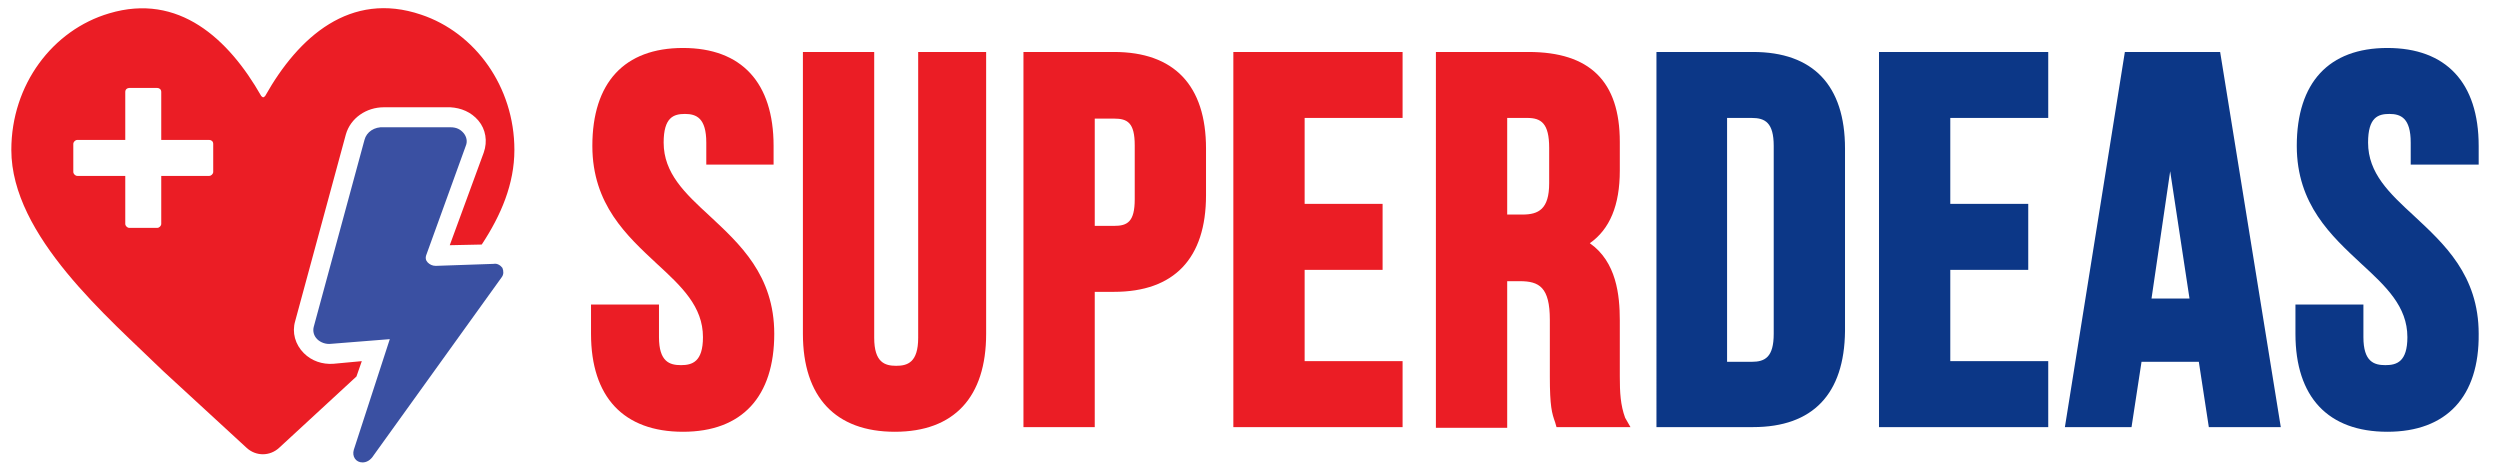
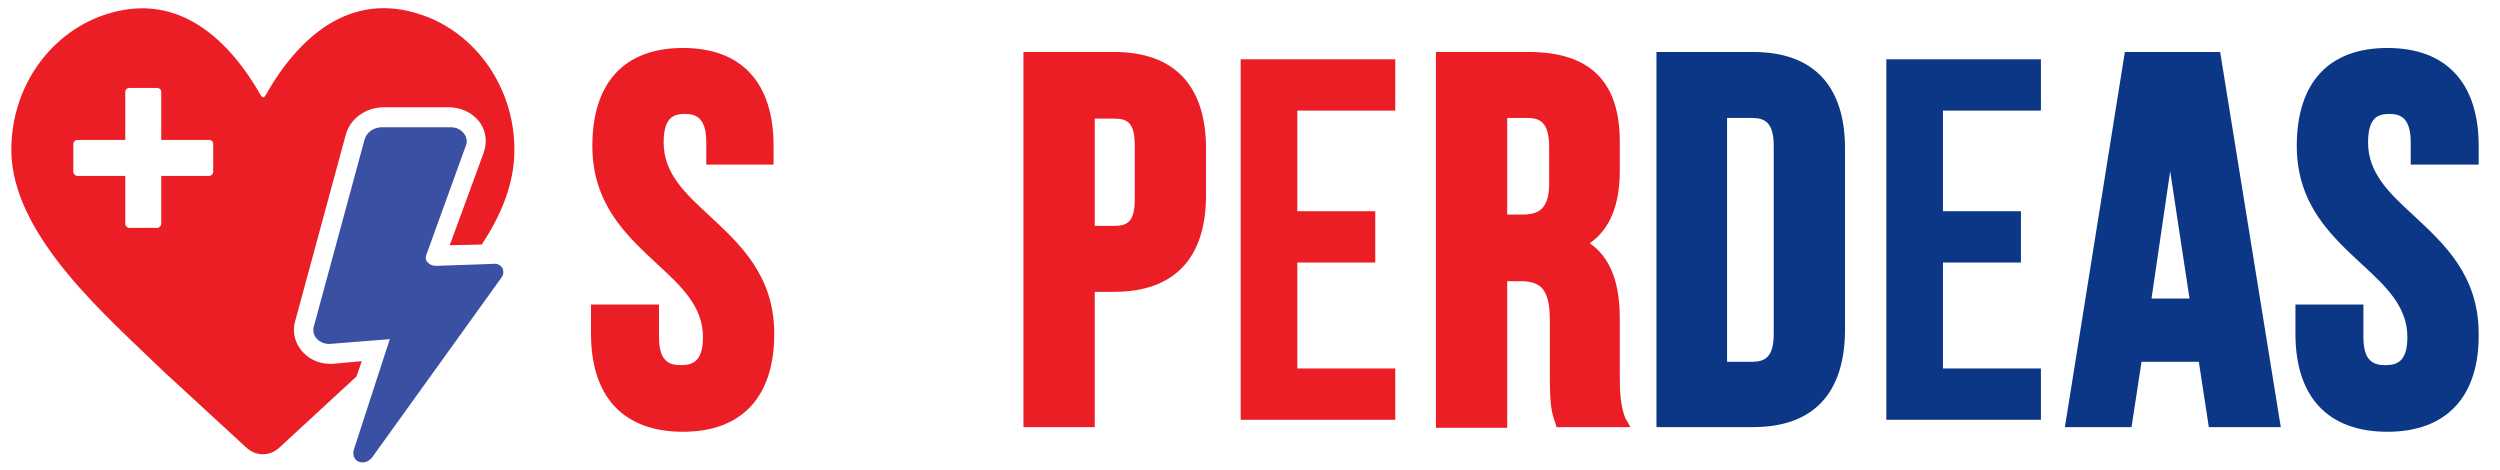
<svg xmlns="http://www.w3.org/2000/svg" version="1.1" id="Capa_1" x="0px" y="0px" viewBox="0 0 375.2 70.6" style="enable-background:new 0 0 375.2 70.6;" xml:space="preserve">
  <style type="text/css">
	.st0{fill-rule:evenodd;clip-rule:evenodd;fill:#EB1D25;}
	.st1{fill-rule:evenodd;clip-rule:evenodd;fill:#3A50A2;}
	.st2{fill:#EB1D25;}
	.st3{fill:#0C3787;}
</style>
  <g>
    <g>
      <path class="st0" d="M39.2,14.4c0.1,0.1,0.2,0.2,0.3,0.2c0.1,0,0.2-0.1,0.3-0.2C44.8,5.5,52.6-1.4,63.2,2.2    C71.3,4.9,77.2,13,77.2,22.5c0,5.1-2,9.8-4.9,14.2l-4.8,0.1l5.1-13.9c0.6-1.7,0.3-3.5-0.8-4.8c-1.1-1.3-2.6-1.9-4.2-2l-10,0    c-2.6,0-5,1.6-5.7,4.1l-7.6,28c-0.5,1.7,0,3.5,1.3,4.8c1.2,1.2,2.8,1.7,4.4,1.6l4.3-0.4l-0.8,2.3L41.9,67.2    c-1.4,1.3-3.5,1.3-4.9,0L24.5,55.7c-8.2-8-22.8-20.3-22.8-33.2c0-9.8,6.2-18,14.7-20.5C26.8-1.1,34.3,5.8,39.2,14.4z M19.4,13.2    h4.2c0.3,0,0.6,0.2,0.6,0.6V21h7.2c0.3,0,0.6,0.2,0.6,0.6v4.2c0,0.3-0.3,0.6-0.6,0.6h-7.2v7.2c0,0.3-0.3,0.6-0.6,0.6h-4.2    c-0.3,0-0.6-0.3-0.6-0.6v-7.2h-7.2c-0.3,0-0.6-0.3-0.6-0.6v-4.2c0-0.3,0.3-0.6,0.6-0.6h7.2v-7.2C18.8,13.4,19.1,13.2,19.4,13.2z" />
    </g>
    <path class="st1" d="M54.7,21l-7.6,28c-0.2,0.7,0,1.4,0.5,1.9s1.3,0.8,2.1,0.7l8.8-0.7l-5.4,16.6c-0.3,1,0.3,1.9,1.3,1.9   c0.6,0,1.2-0.3,1.7-1.1l19.2-26.7c0.3-0.4,0.3-0.9,0.1-1.4c-0.3-0.4-0.8-0.7-1.3-0.6l-8.7,0.3c-0.5,0-0.9-0.2-1.2-0.5   c-0.3-0.3-0.4-0.7-0.2-1.2l5.9-16.3c0.3-0.7,0.1-1.4-0.3-1.9c-0.5-0.6-1.1-0.9-2-0.9l-10,0C56.2,19,55,19.8,54.7,21z" />
  </g>
  <g>
    <path class="st2" d="M102.6,8.3c8.3,0,12.5,5,12.5,13.6v1.7h-8v-2.2c0-3.9-1.5-5.3-4.3-5.3c-2.7,0-4.3,1.5-4.3,5.3   c0,11.1,16.6,13.2,16.6,28.7c0,8.7-4.3,13.6-12.7,13.6c-8.4,0-12.7-5-12.7-13.6v-3.3h8v3.9c0,3.9,1.7,5.3,4.4,5.3s4.4-1.4,4.4-5.3   c0-11.1-16.6-13.2-16.6-28.7C90,13.2,94.3,8.3,102.6,8.3z" />
    <path class="st2" d="M102.5,64.8c-8.9,0-13.8-5.2-13.8-14.7v-4.4h10.2v4.9c0,3.7,1.6,4.2,3.3,4.2s3.3-0.5,3.3-4.2   c0-4.6-3.2-7.6-6.9-11c-4.5-4.2-9.7-8.9-9.7-17.7c0-9.5,4.8-14.7,13.6-14.7s13.6,5.2,13.6,14.7v2.8H106v-3.3c0-3.7-1.5-4.3-3.2-4.3   c-1.7,0-3.2,0.5-3.2,4.3c0,4.6,3.2,7.6,6.9,11c4.5,4.2,9.7,8.9,9.7,17.7C116.2,59.5,111.4,64.8,102.5,64.8z M90.9,47.8v2.3   c0,8.2,4,12.5,11.6,12.5c7.6,0,11.6-4.3,11.6-12.5c0-7.9-4.6-12.1-9-16.1c-3.9-3.6-7.6-7-7.6-12.6c0-4.3,1.8-6.4,5.3-6.4   c3.5,0,5.3,2.2,5.3,6.4v1.2h5.9v-0.6c0-5.7-2-12.5-11.5-12.5s-11.5,6.8-11.5,12.5c0,7.9,4.6,12.1,9,16.1c3.9,3.6,7.6,7,7.6,12.6   c0,5.2-3,6.3-5.5,6.3c-2.5,0-5.5-1.1-5.5-6.3v-2.8H90.9z" />
  </g>
  <g>
-     <path class="st2" d="M130.1,8.9v41.8c0,3.9,1.7,5.3,4.4,5.3c2.7,0,4.4-1.4,4.4-5.3V8.9h8v41.2c0,8.7-4.3,13.6-12.7,13.6   s-12.7-5-12.7-13.6V8.9H130.1z" />
-     <path class="st2" d="M134.3,64.8c-8.9,0-13.8-5.2-13.8-14.7V7.8h10.7v42.9c0,3.7,1.6,4.2,3.3,4.2s3.3-0.5,3.3-4.2V7.8H148v42.3   C148,59.6,143.2,64.8,134.3,64.8z M122.7,10v40.2c0,8.2,4,12.5,11.6,12.5c7.6,0,11.6-4.3,11.6-12.5V10H140v40.7   c0,5.2-3,6.3-5.5,6.3s-5.5-1.1-5.5-6.3V10H122.7z" />
-   </g>
+     </g>
  <g>
    <path class="st2" d="M179.9,22.3v7c0,8.7-4.2,13.4-12.7,13.4h-4v20.3h-8.5V8.9h12.5C175.7,8.9,179.9,13.6,179.9,22.3z M163.2,16.6   V35h4c2.7,0,4.2-1.2,4.2-5.1v-8.1c0-3.9-1.5-5.1-4.2-5.1H163.2z" />
    <path class="st2" d="M164.3,64.1h-10.7V7.8h13.6c9,0,13.8,5,13.8,14.5v7c0,9.5-4.8,14.5-13.8,14.5h-2.9V64.1z M155.8,62h6.4V41.6   h5.1c7.8,0,11.6-4,11.6-12.3v-7c0-8.3-3.8-12.3-11.6-12.3h-11.5V62z M167.2,36.1h-5.1V15.6h5.1c3.5,0,5.3,2,5.3,6.2v8.1   C172.5,34,170.8,36.1,167.2,36.1z M164.3,33.9h2.9c2,0,3.1-0.6,3.1-4v-8.1c0-3.4-1.1-4-3.1-4h-2.9V33.9z" />
  </g>
  <g>
    <path class="st2" d="M194.7,31.7h11.7v7.7h-11.7v15.9h14.7v7.7h-23.2V8.9h23.2v7.7h-14.7V31.7z" />
-     <path class="st2" d="M210.5,64.1h-25.4V7.8h25.4v9.9h-14.7v12.9h11.7v9.9h-11.7v13.7h14.7V64.1z M187.3,62h21.1v-5.6h-14.7v-18   h11.7v-5.6h-11.7V15.6h14.7V10h-21.1V62z" />
  </g>
  <g>
    <path class="st2" d="M234.4,63.1c-0.5-1.4-0.8-2.2-0.8-6.7v-8.5c0-5-1.7-6.9-5.6-6.9h-2.9v22h-8.5V8.9h12.8   c8.8,0,12.6,4.1,12.6,12.5v4.3c0,5.6-1.8,9.2-5.6,11c4.3,1.8,5.6,5.9,5.6,11.5v8.4c0,2.6,0.1,4.6,0.9,6.6H234.4z M225.1,16.6v16.6   h3.3c3.2,0,5.1-1.4,5.1-5.7v-5.3c0-3.9-1.3-5.6-4.3-5.6H225.1z" />
    <path class="st2" d="M244.7,64.1h-11.1l-0.2-0.7l1-0.3l-1,0.3c-0.5-1.4-0.8-2.4-0.8-6.9v-8.5c0-4.9-1.6-5.8-4.5-5.8h-1.9v22h-10.7   V7.8h13.9c9.2,0,13.7,4.4,13.7,13.5v4.3c0,5.2-1.5,8.8-4.5,10.9c4,2.8,4.5,7.8,4.5,11.6v8.4c0,2.4,0.1,4.3,0.8,6.2L244.7,64.1z    M235.2,62h6.4c-0.5-1.7-0.5-3.4-0.5-5.5v-8.4c0-5.8-1.5-9.1-5-10.5l-2.2-0.9l2.2-1c3.3-1.6,5-4.8,5-10v-4.3   c0-8-3.4-11.4-11.5-11.4h-11.8v52h6.4v-22h4c4.6,0,6.6,2.5,6.6,8v8.5C234.7,59.8,234.9,61,235.2,62z M228.4,34.4H224V15.6h5.2   c5.4,0,5.4,5,5.4,6.6v5.3C234.6,32.1,232.5,34.4,228.4,34.4z M226.2,32.2h2.3c2.4,0,4-0.8,4-4.7v-5.3c0-3.7-1.2-4.5-3.3-4.5h-3   V32.2z" />
  </g>
  <g>
    <path class="st3" d="M249.6,8.9h13.5c8.5,0,12.7,4.7,12.7,13.4v27.4c0,8.7-4.2,13.4-12.7,13.4h-13.5V8.9z M258.1,16.6v38.7h4.8   c2.7,0,4.3-1.4,4.3-5.3V21.9c0-3.9-1.6-5.3-4.3-5.3H258.1z" />
    <path class="st3" d="M263.1,64.1h-14.5V7.8h14.5c9,0,13.8,5,13.8,14.5v27.4C276.8,59.1,272.1,64.1,263.1,64.1z M250.7,62h12.4   c7.8,0,11.6-4,11.6-12.3V22.3c0-8.3-3.8-12.3-11.6-12.3h-12.4V62z M262.9,56.4h-5.9V15.6h5.9c2.5,0,5.4,1.1,5.4,6.3v28.2   C268.3,55.3,265.4,56.4,262.9,56.4z M259.2,54.3h3.7c2,0,3.3-0.7,3.3-4.2V21.9c0-3.5-1.3-4.2-3.3-4.2h-3.7V54.3z" />
  </g>
  <g>
    <path class="st3" d="M291.6,31.7h11.7v7.7h-11.7v15.9h14.7v7.7h-23.2V8.9h23.2v7.7h-14.7V31.7z" />
-     <path class="st3" d="M307.4,64.1H282V7.8h25.4v9.9h-14.7v12.9h11.7v9.9h-11.7v13.7h14.7V64.1z M284.2,62h21.1v-5.6h-14.7v-18h11.7   v-5.6h-11.7V15.6h14.7V10h-21.1V62z" />
  </g>
  <g>
    <path class="st3" d="M341.1,63.1h-8.6l-1.5-9.8h-10.4l-1.5,9.8h-7.8l8.7-54.2h12.5L341.1,63.1z M321.6,45.9h8.2l-4.1-27.4   L321.6,45.9z" />
    <path class="st3" d="M342.3,64.1h-10.8l-1.5-9.8h-8.6l-1.5,9.8h-10l9-56.3h14.3L342.3,64.1z M333.4,62h6.4l-8.3-52h-10.6l-8.3,52   h5.6l1.5-9.8h12.3L333.4,62z M331.1,47h-10.7l5.3-35.7L331.1,47z M322.9,44.8h5.7l-2.9-19.1L322.9,44.8z" />
  </g>
  <g>
    <path class="st3" d="M358.4,8.3c8.3,0,12.5,5,12.5,13.6v1.7h-8v-2.2c0-3.9-1.5-5.3-4.3-5.3c-2.7,0-4.3,1.5-4.3,5.3   c0,11.1,16.6,13.2,16.6,28.7c0,8.7-4.3,13.6-12.7,13.6c-8.4,0-12.7-5-12.7-13.6v-3.3h8v3.9c0,3.9,1.7,5.3,4.4,5.3s4.4-1.4,4.4-5.3   c0-11.1-16.6-13.2-16.6-28.7C345.9,13.2,350.1,8.3,358.4,8.3z" />
    <path class="st3" d="M358.3,64.8c-8.9,0-13.8-5.2-13.8-14.7v-4.4h10.2v4.9c0,3.7,1.6,4.2,3.3,4.2c1.7,0,3.3-0.5,3.3-4.2   c0-4.6-3.2-7.6-6.9-11c-4.5-4.2-9.7-8.9-9.7-17.7c0-9.5,4.8-14.7,13.6-14.7S372,12.4,372,21.9v2.8h-10.2v-3.3   c0-3.7-1.5-4.3-3.2-4.3c-1.7,0-3.2,0.5-3.2,4.3c0,4.6,3.2,7.6,6.9,11c4.5,4.2,9.7,8.9,9.7,17.7C372.1,59.5,367.2,64.8,358.3,64.8z    M346.7,47.8v2.3c0,8.2,4,12.5,11.6,12.5c7.6,0,11.6-4.3,11.6-12.5c0-7.9-4.6-12.1-9-16.1c-3.9-3.6-7.6-7-7.6-12.6   c0-4.3,1.8-6.4,5.3-6.4c3.5,0,5.3,2.2,5.3,6.4v1.2h5.9v-0.6c0-5.7-2-12.5-11.5-12.5c-9.5,0-11.5,6.8-11.5,12.5   c0,7.9,4.6,12.1,9,16.1c3.9,3.6,7.6,7,7.6,12.6c0,5.2-3,6.3-5.5,6.3s-5.5-1.1-5.5-6.3v-2.8H346.7z" />
  </g>
</svg>